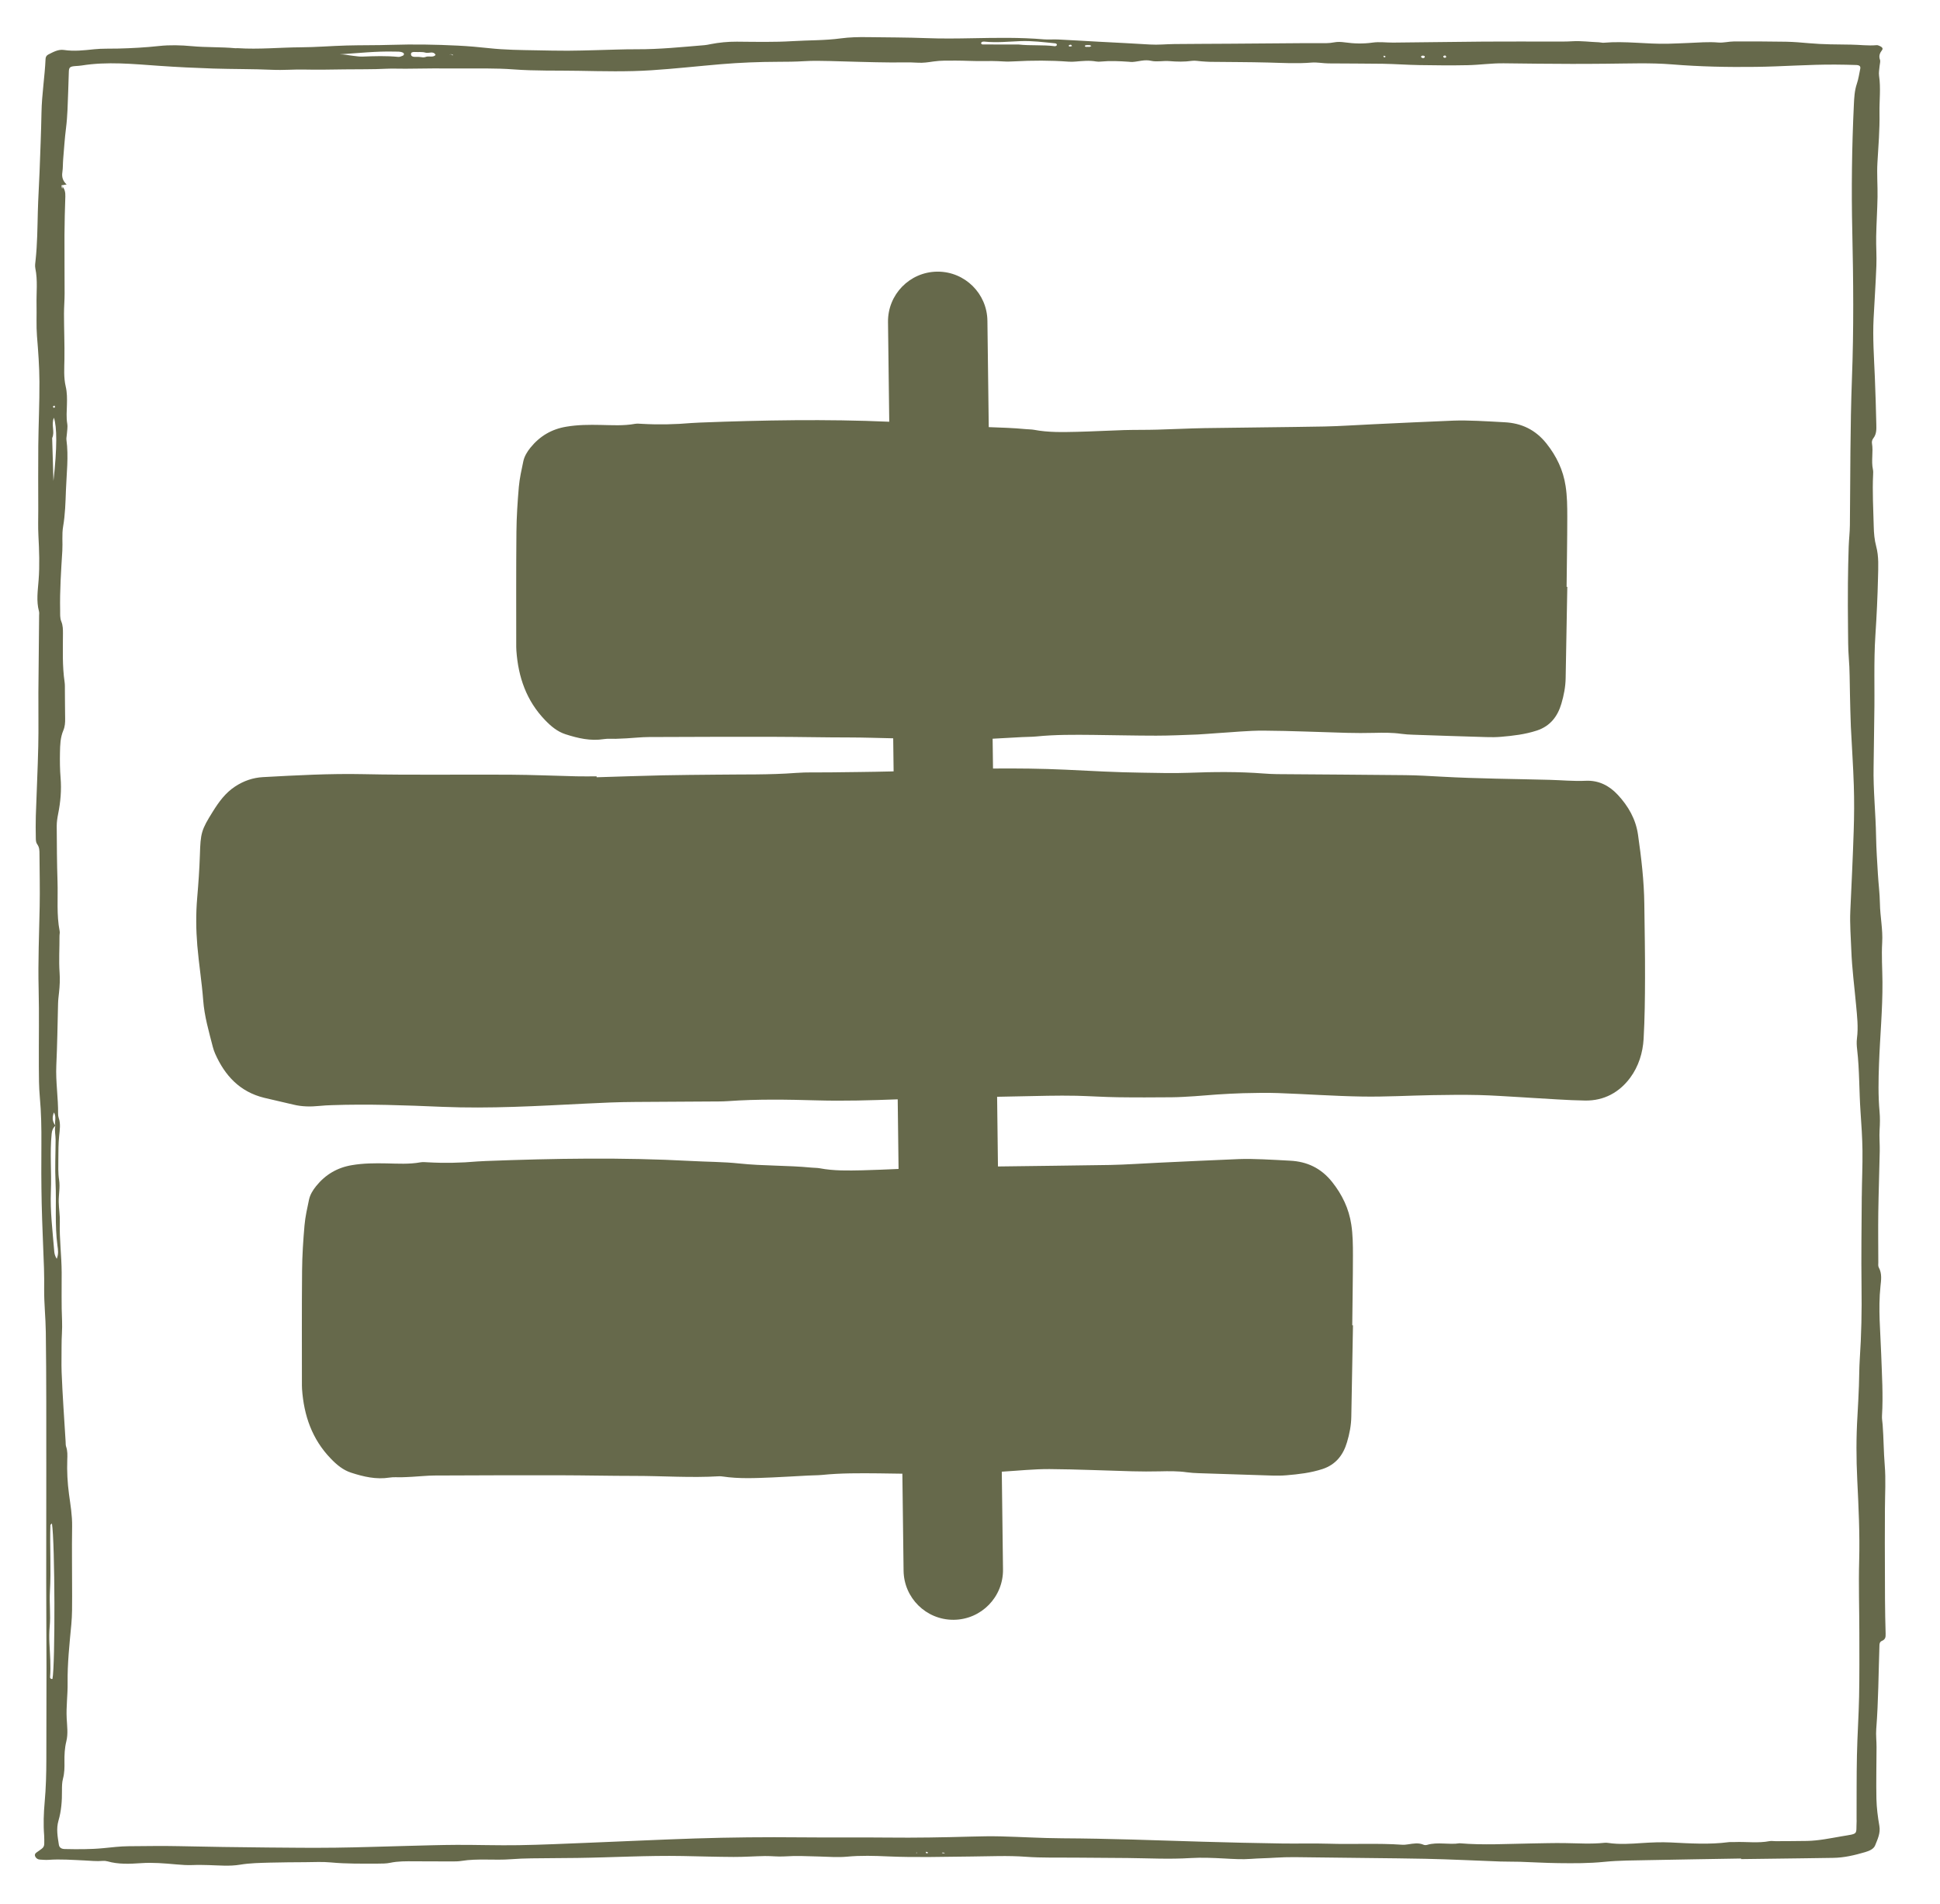
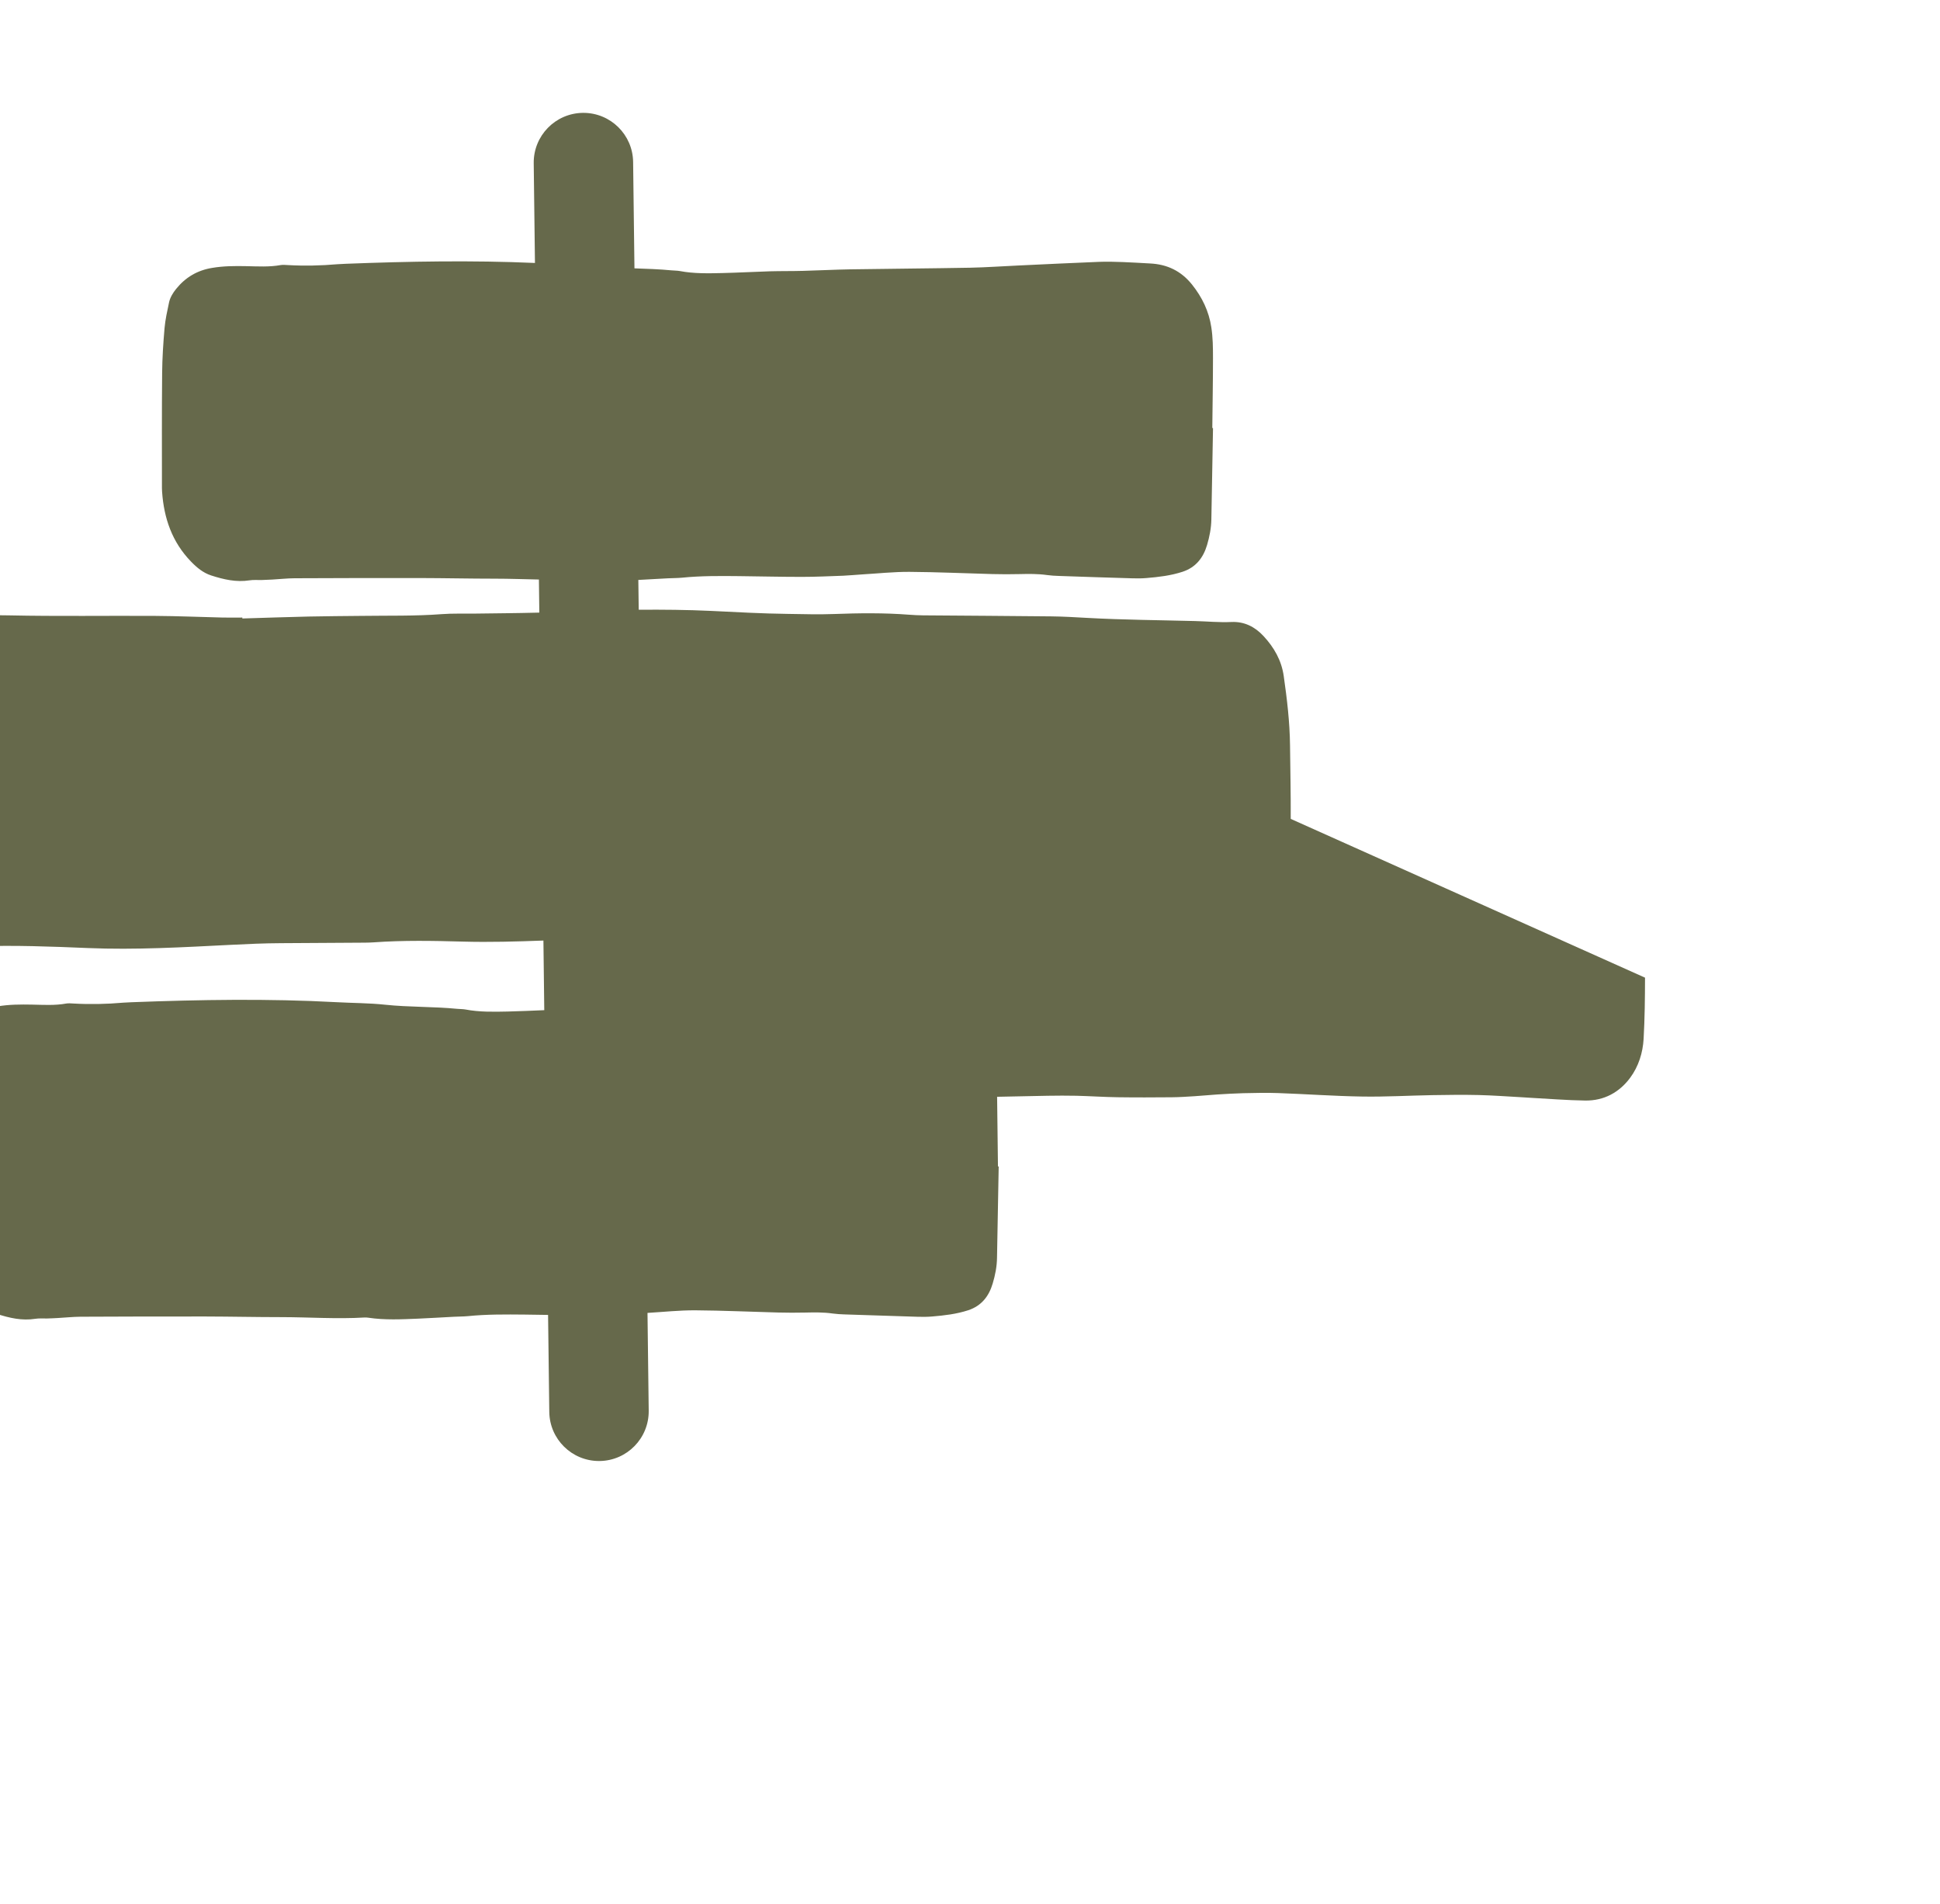
<svg xmlns="http://www.w3.org/2000/svg" id="a" viewBox="0 0 800 785.02">
  <defs>
    <style>.b{fill:#66694b;stroke-width:0px;}</style>
  </defs>
-   <path class="b" d="M777.58,673.67c-.15-4.73-.22-9.46-.26-14.2-.05-7.77-.06-15.54-.07-23.32,0-4.71.03-9.42.04-14.14.02-5.98.41-11.99-.08-17.94-.46-5.56-.44-11.12-.86-16.66-.09-1.24-.35-2.49-.27-3.72.52-8.47-.04-16.93-.33-25.4-.31-9.32-1.29-18.63-.3-27.96.27-2.62.7-5.25-.7-7.8-.33-.59-.19-1.37-.19-2.07-.02-6.82-.1-13.65-.01-20.47.12-8.49.43-16.97.6-25.45.05-2.92-.24-5.85-.06-8.76.16-2.51.21-5-.02-7.51-.59-6.53-.46-13.07-.22-19.61.4-11.26,1.5-22.51,1.42-33.79-.04-5.43-.43-10.87-.11-16.27.32-5.45-.86-10.79-.94-16.2-.06-4.03-.6-8.05-.83-12.07-.31-5.15-.66-10.29-.75-15.43-.15-9.61-1.22-19.2-1.02-28.82.15-6.95.14-13.9.28-20.86.23-11.12-.27-22.25.46-33.37.52-7.92.9-15.85,1.08-23.78.09-4.28.39-8.56-.76-12.86-.72-2.67-.95-5.47-1.01-8.28-.17-7.1-.6-14.19-.25-21.3.03-.69.07-1.4-.08-2.08-.77-3.59.21-7.23-.4-10.83-.11-.64.1-1.46.53-1.99,1.39-1.76,1.31-3.72,1.27-5.65-.15-6.54-.34-13.08-.61-19.61-.34-8.07-.92-16.14-.51-24.22.36-7.21.87-14.42,1.14-21.64.16-4.03-.16-8.07-.08-12.1.1-5.42.46-10.84.56-16.26.08-4.73-.32-9.48-.04-14.2.4-6.81.97-13.61.85-20.44-.09-5.13.58-10.26-.18-15.39-.2-1.35.14-2.77.24-4.15.06-.83.4-1.73.13-2.47-.54-1.5-.1-2.69.85-3.93.58-.75-.08-1.3-.84-1.66-.43-.21-.95-.43-1.39-.39-3.51.32-6.98-.18-10.46-.22-5.83-.08-11.66-.06-17.47-.59-3.13-.28-6.28-.55-9.42-.61-7.16-.12-14.33-.14-21.49-.11-2.15.01-4.33.62-6.43.44-4.16-.36-8.25.03-12.38.19-2.82.11-5.65.24-8.48.31-8.81.2-17.58-1.19-26.41-.41-.65.05-1.32-.17-1.98-.19-3.66-.12-7.28-.65-10.97-.42-2.49.16-4.99.12-7.49.12-9.66.01-19.32-.05-28.97.02-12.48.09-24.96.31-37.44.41-2.82.02-5.63-.4-8.45,0-3.82.54-7.65.44-11.44-.09-1.52-.21-3.02-.29-4.46,0-2.16.43-4.3.33-6.46.32-4.66-.03-9.31.03-13.96.06-7.5.05-15,.12-22.5.17-7.66.05-15.33.06-22.99.14-3.32.03-6.63.4-9.97.19-6.98-.45-13.96-.76-20.94-1.14-5.64-.3-11.28-.66-16.93-.93-1.99-.1-4.01.11-5.99-.06-9.79-.84-19.61-.64-29.41-.46-6.3.12-12.63.2-18.89-.04-8.16-.31-16.31-.3-24.45-.41-3.64-.05-7.33.03-10.9.51-6.6.9-13.26.73-19.88,1.14-7.63.47-15.33.28-23,.22-3.7-.02-7.3.33-10.88,1.03-.81.16-1.62.35-2.44.41-9.29.76-18.54,1.73-27.9,1.69-5.67-.02-11.33.24-17,.37-3.83.08-7.66.23-11.49.23-4.33.01-8.66-.09-12.99-.17-6.47-.11-12.94-.17-19.39-.87-4.29-.47-8.6-.85-12.92-1.06-9.14-.46-18.3-.61-27.47-.32-6.15.2-12.32.1-18.47.27-6.3.17-12.6.71-18.9.74-8.65.05-17.28.93-25.94.36-.33-.03-.67.05-1,.02-5.96-.56-11.98-.29-17.96-.85-4.44-.41-9.03-.55-13.44-.07-5.63.61-11.25.92-16.89,1.06-3.31.09-6.63-.06-9.95.29-4.12.43-8.23.92-12.44.29-2.39-.36-4.47.88-6.47,1.88-.76.38-1.09,1.06-1.12,1.78-.33,7.38-1.55,14.7-1.68,22.09-.15,8.21-.5,16.42-.8,24.63-.21,5.43-.57,10.85-.71,16.28-.17,6.68-.21,13.36-.93,20.03-.12,1.1-.32,2.25-.1,3.33,1.04,4.99.39,10,.5,15.01.09,4.31-.16,8.62.18,12.94.51,6.25.98,12.52,1.01,18.78.05,8.77-.38,17.54-.47,26.31-.09,8.77-.02,17.54-.01,26.3,0,3.62-.13,7.25.06,10.86.32,6.12.55,12.25.08,18.36-.33,4.31-1,8.59.16,12.88.14.54.06,1.11.05,1.67-.1,10.58-.23,21.16-.3,31.74-.05,7.39.12,14.77-.05,22.15-.22,9.6-.7,19.2-1.01,28.81-.1,3.06-.05,6.12,0,9.18.01.82.07,1.77.56,2.42.95,1.29.94,2.64.95,4.03.04,7.24.22,14.49.08,21.73-.22,11.27-.71,22.54-.43,33.83.26,10.71.03,21.43.09,32.15.02,4.18.02,8.36.4,12.52.59,6.4.69,12.8.65,19.21-.07,8.21-.06,16.43.12,24.64.2,8.92.65,17.82.95,26.73.1,2.92.09,5.85.07,8.78-.04,5.85.61,11.69.68,17.53.26,19.07.18,38.15.2,57.22,0,15.31-.05,30.62-.03,45.94,0,11.69.1,23.38.11,35.07,0,12.67-.05,25.35-.06,38.02-.01,5.85-.16,11.69-.69,17.53-.41,4.59-.58,9.18-.21,13.78.09,1.11.03,2.23.04,3.34.01.89-.32,1.63-1.17,2.2-.65.44-1.24.93-1.9,1.35-.78.5-.98,1.12-.61,1.83.35.65.96,1.14,1.89,1.19,1.16.06,2.34.19,3.49.11,5-.37,9.98.03,14.95.25,2.5.12,4.96.4,7.47.18.64-.06,1.34.01,1.95.18,4.54,1.29,9.21,1.06,13.85.75,4.86-.34,9.65.08,14.44.51,2.33.21,4.65.37,6.96.27,2.17-.1,4.31-.03,6.48.02,4.32.12,8.66.55,12.96-.17,4.11-.69,8.28-.73,12.43-.85,4.83-.13,9.66-.15,14.49-.18,3.5-.02,7.03-.23,10.49.1,6.49.61,12.98.5,19.47.49,1.67-.01,3.39,0,4.97-.33,3.3-.7,6.61-.65,9.94-.62,5.16.03,10.32.06,15.48.05,1.33,0,2.69,0,3.99-.21,6.78-1.09,13.65-.17,20.45-.7,2.81-.22,5.64-.32,8.46-.36,6.31-.09,12.61-.09,18.91-.17,14.49-.2,28.97-1.06,43.47-.79,6.99.13,13.97.35,20.96.38,4.31.02,8.62-.3,12.93-.37,2.66-.04,5.34.32,7.97.15,4.81-.32,9.59-.1,14.39.04,3.82.1,7.69.42,11.46.07,5.68-.54,11.34-.36,16.96-.11,11.48.5,22.95.14,34.42.04,7.46-.06,14.89-.45,22.38.11,6.61.49,13.29.28,19.95.35,7.32.07,14.64.09,21.96.16,8.66.09,17.31.56,25.98.02,4.63-.28,9.33-.07,13.98.18,3.67.2,7.3.44,10.98.16,3.3-.25,6.63-.27,9.93-.49,5.33-.35,10.66-.21,15.99-.13,15.32.24,30.64.28,45.96.58,10.32.21,20.64.75,30.96,1.12,2.66.09,5.33.03,7.99.11,5.31.17,10.62.5,15.94.56,6.31.08,12.61.11,18.93-.53,6.08-.61,12.26-.58,18.4-.71,12.65-.26,25.31-.44,37.97-.66v.24c8.5-.11,16.99-.22,25.49-.33,4.16-.05,8.33-.12,12.5-.18,4.56-.06,8.88-1.11,13.14-2.35,1.77-.52,3.54-1.27,4.16-2.77,1.04-2.58,2.27-5.12,1.76-8.03-.65-3.71-1.13-7.47-1.22-11.22-.15-7.09.04-14.19.05-21.28.01-2.49-.31-5-.12-7.48.9-11.51.92-23.05,1.32-34.58.02-.76.23-1.41,1.04-1.75,1.45-.62,1.54-1.61,1.5-2.81ZM595.21,23.1c.19-.15.57-.25.81-.19.18.04.26.36.39.55-.26.4-.66.48-1.06.23-.15-.1-.24-.52-.14-.59ZM586.81,22.92c.25,0,.69.18.72.33.12.44-.24.68-.76.74-.24-.13-.63-.21-.7-.39-.21-.5.27-.67.74-.68ZM570.82,22.97c.22.09.41.24.61.37-.2.14-.41.27-.61.4-.13-.2-.26-.4-.36-.6-.01-.02.28-.2.36-.17ZM447.41,18.85c.04-.1.24-.19.38-.21.49-.04.98-.08,1.46-.04.29.02.55.21.82.33-.22.13-.44.28-.68.38-.14.05-.33,0-.49,0h0c-.33.01-.65.02-.98.01-.42-.02-.62-.2-.51-.47ZM440.78,18.69c.16-.17.58-.29.83-.24.2.03.32.35.48.55-.3.07-.59.13-.89.2-.4-.05-.63-.28-.42-.51ZM405.06,17.23c.28-.11.66-.1.98-.07,4.92.5,9.84-.01,14.74-.21,4.84-.19,9.56.45,14.31.91.49.04.9.37.67.84-.09.18-.55.38-.8.35-4.94-.64-9.93-.15-14.88-.7-4.97,0-9.95.01-14.92-.02-.22,0-.59-.32-.6-.5-.01-.2.26-.5.5-.6ZM185.81,22.36s.05-.07.08-.1c.34.12.66.27.99.42-.11.05-.28.16-.32.13-.22-.14-.41-.32-.61-.49-.05.01-.09.03-.14.04-.04.06-.09.11-.15.14-.07.04-.2,0-.3,0,.15-.05.3-.09.45-.14ZM172.95,21.44c.76.06,1.67-.02,2.39.24,1.39.51,3.39-.89,4.28.98-1.09,1.23-2.83.23-4.17.84-.63.28-1.62.07-2.43-.02-1.34-.16-3.59.44-3.54-1.23.04-1.26,2.17-.67,3.47-.81ZM162.7,21.27c1.15.03,2.35-.1,3.41.41.24.11.49.42.48.63,0,.23-.24.56-.49.65-.58.24-1.25.56-1.84.5-4.93-.49-9.86-.32-14.8-.13-1.31.05-2.64-.19-3.95-.33-1.79-.19-3.54-.64-5.49-.6,7.51-.46,15.07-1.34,22.68-1.13ZM22.43,167.2c.11.19.23.39.34.58-.19.13-.39.26-.58.39-.13-.18-.41-.4-.36-.54.06-.18.39-.29.6-.43ZM22.23,172.21c1.28,3.83,1.36,12.26-.19,26.08-.18-5.9-.35-11.8-.53-17.7,1.23-2.59-.52-5.4.72-8.38ZM21.63,692.18c-.68.12-1.01-.37-.99-.69.38-4.72-.04-9.43-.26-14.14-.11-2.21-.1-4.44.1-6.65.46-4.84-.17-9.7.1-14.52.53-9.17-.09-18.33.2-27.49.01-.1.2-.2.64-.63,1.26,7.86,1.38,58.43.21,64.12ZM22.35,515.66c-.66-8.16-1.7-16.33-1.37-24.51.33-7.91-.48-15.82.32-23.73.13-1.31.5-2.38,1.53-3.3,0-.02,0-.05,0-.07,0-.03,0-.05-.02-.08-1.2-1.55-1.41-3.21-.57-5.36,1.13,1.95.19,3.72.57,5.36.02.03.05.06.07.09l-.06.06c-.4,1.93.11,3.83.11,5.75-.02,5.84-.31,11.68-.03,17.51.42,8.74-.38,17.5.8,26.23.22,1.62.52,3.3-.3,5.36-.8-1.25-.97-2.24-1.06-3.31ZM378.1,764.02l-.37-.17.4-.14-.03.31ZM382.48,764.02c-.38.11-.65-.01-.71-.31-.02-.09.14-.21.21-.31.25.12.51.24.76.37-.09.08-.16.22-.26.25ZM389.27,764.07c-.3-.01-.61-.08-.91-.13.12-.07.24-.2.35-.2.3.01.61.08.91.13-.12.07-.24.21-.35.2ZM767.74,493.17c-.08,12.4-.26,24.79-.1,37.19.14,10.03-.05,20.04-.73,30.06-.24,3.61-.2,7.24-.34,10.85-.17,4.18-.36,8.35-.61,12.52-.54,8.77-.51,17.54-.08,26.3.54,11.13,1.09,22.26.79,33.41-.27,9.87.06,19.76.07,29.64.01,8.76.07,17.53-.1,26.3-.16,8.06-.73,16.1-.89,24.16-.19,8.76-.11,17.53-.15,26.3,0,.28.03.56.02.84-.3,5.82.99,5.1-6.17,6.31-4.74.81-9.42,1.81-14.28,1.91-4.31.08-8.64.07-12.96.1-.83,0-1.7-.17-2.49-.02-4.78.92-9.62.18-14.42.38-.83.04-1.68-.06-2.49.05-7.93,1.04-15.85.51-23.8.12-3.96-.19-7.98-.02-11.94.24-4.66.31-9.29.64-13.93-.05-.49-.07-1.01-.11-1.49-.05-5.46.58-10.93.19-16.4.12-4.65-.07-9.3.08-13.95.15-9.81.15-19.61.76-29.41-.08-4.42.71-8.98-.64-13.36.65-.43.13-1.06.15-1.44-.02-2.1-.93-4.21-.52-6.35-.2-.81.12-1.66.23-2.48.18-10.12-.71-20.27-.11-30.41-.43-6.48-.2-12.98.02-19.47-.09-10.8-.18-21.61-.4-32.41-.73-19.32-.59-38.63-1.31-57.97-1.41-8.49-.05-16.98-.58-25.47-.79-3.99-.1-8-.02-11.99.09-11.5.32-22.99.53-34.49.4-11.98-.13-23.97.03-35.95-.09-14.47-.14-28.95-.01-43.41.46-14.82.49-29.62,1.2-44.43,1.79-9.48.37-18.96.83-28.44.98-8.48.14-16.98-.16-25.46-.13-6.83.03-13.66.26-20.48.43-9.82.24-19.63.61-29.44.73-9.33.11-18.66.02-27.99-.07-12.3-.13-24.61-.27-36.91-.56-6.83-.16-13.65,0-20.48.03-3.53.02-6.98.47-10.45.8-5.3.51-10.62.47-15.93.36-1.33-.03-2.22-.59-2.4-1.75-.51-3.3-1.15-6.56-.17-9.94,1.19-4.05,1.48-8.23,1.44-12.42,0-1.64,0-3.34.43-4.93.62-2.33.64-4.63.6-7-.04-2.77.08-5.56.76-8.3.79-3.17.32-6.4.16-9.55-.25-4.88.45-9.71.38-14.57-.1-8.07.77-16.1,1.53-24.14.36-3.87.33-7.78.33-11.67.02-9.59-.16-19.17,0-28.76.07-4.48-.69-8.88-1.29-13.29-.63-4.72-.88-9.43-.71-14.17.07-1.81.15-3.61-.47-5.39-.22-.65-.17-1.37-.21-2.07-.58-9.56-1.28-19.13-1.65-28.7-.14-3.59.02-7.2-.02-10.8-.04-3.43.36-6.91.2-10.37-.31-6.62-.13-13.26-.16-19.87-.03-6.93-.98-13.82-.76-20.76.09-2.76-.41-5.54-.46-8.32-.05-3.04.63-6.03.15-9.14-.44-2.8-.31-5.74-.3-8.58.01-3.15.01-6.34.33-9.51.24-2.43.69-4.96-.18-7.42-.19-.52-.25-1.1-.25-1.65.07-6.66-1.04-13.29-.74-19.97.39-8.47.52-16.95.72-25.43.03-1.54.22-3.05.39-4.57.31-2.76.44-5.56.24-8.33-.36-5,0-10-.04-14.99-.01-.69.21-1.4.07-2.07-1.33-6.77-.66-13.61-.88-20.41-.25-7.64-.29-15.28-.33-22.91,0-1.66.25-3.33.58-4.97,1-4.95,1.43-9.91,1.01-14.94-.29-3.47-.32-6.96-.25-10.43.06-3.05.12-6.11,1.38-9.07.67-1.57.79-3.26.75-4.95-.07-3.89-.06-7.78-.1-11.66-.01-1.12.04-2.24-.12-3.34-.98-6.66-.7-13.34-.68-20.01,0-1.67,0-3.33-.68-4.96-.61-1.46-.45-3.02-.48-4.55-.17-8.22.39-16.41.9-24.61.2-3.33-.24-6.72.33-10,.85-4.98.98-9.98,1.16-14.97.25-6.91,1.14-13.83.21-20.75-.09-.68.09-1.38.14-2.06.09-1.53.44-3.1.19-4.59-.44-2.63-.2-5.24-.13-7.86.07-2.51.08-5.01-.5-7.48-.88-3.73-.59-7.52-.53-11.25.09-6.26-.18-12.51-.18-18.76,0-2.77.25-5.55.25-8.33.01-8.04-.09-16.09-.05-24.14.02-5.28.17-10.56.35-15.83.06-1.74-.2-3.31-1.65-4.62.15.2.35.39.45.61.08.19.03.43.03.64-.09-.06-.24-.1-.27-.17-.05-.11.01-.25-.02-.37-.05-.24-.12-.48-.19-.71.73-.13,1.45-.25,2.19-.37-1.56-1.43-2.07-3.06-1.77-4.99.27-1.79.19-3.62.34-5.42.36-4.3.63-8.61,1.18-12.9.63-4.99.69-10,.89-15.01.12-2.78.15-5.56.27-8.33.08-1.68.55-2.01,2.76-2.17.82-.06,1.66-.09,2.47-.22,10.64-1.72,21.24-.62,31.87.12,7.46.52,14.94.88,22.43,1.13,8.16.26,16.34.15,24.49.52,4.35.2,8.65-.2,12.95-.11,5.66.13,11.31,0,16.96-.07,5.66-.08,11.33.03,16.98-.26,2.66-.14,5.3.03,7.94-.01,7.49-.13,14.97-.15,22.46-.11,7.31.04,14.66-.16,21.92.38,9,.68,17.99.43,26.97.59,9.99.18,20.01.43,29.97-.22,9.63-.62,19.22-1.7,28.83-2.51,7.78-.65,15.58-.96,23.41-.98,3.61,0,7.27-.04,10.88-.26,3.49-.22,6.96-.14,10.44-.06,8.47.21,16.94.53,25.41.59,3.66.03,7.31-.14,10.97.1,2.14.14,4.26-.18,6.41-.5,3.07-.46,6.26-.36,9.4-.36,3.5,0,7,.23,10.49.18,3-.04,5.99-.04,8.98.16,1.49.1,2.99.05,4.48-.03,7.46-.41,14.91-.43,22.35.12.98.08,1.98.04,2.96-.04,2.82-.23,5.63-.54,8.46-.03.64.11,1.34.1,1.99.03,3.82-.37,7.64-.18,11.45.08.49.04.99.12,1.48.09,2.58-.15,4.97-1.12,7.79-.47,2.32.53,4.99-.1,7.46.11,3.14.26,6.22.34,9.35-.11,1.27-.18,2.64.13,3.96.21,1.15.07,2.31.18,3.47.2,7.96.1,15.93.08,23.9.29,5.96.15,11.97.52,17.97.02,2.28-.19,4.62.31,6.94.34,7.5.08,15,.03,22.5.15,4.99.08,9.97.46,14.96.54,6.66.11,13.32.18,19.97.04,4.99-.1,9.94-.85,14.96-.77,9.33.15,18.65.19,27.97.24,4.82.02,9.63-.04,14.44-.07,8.99-.06,17.95-.45,26.97.28,11.43.93,22.93,1.17,34.45,1.02,11.01-.13,21.96-1.02,32.97-.94,2.83.02,5.66.07,8.49.17,1.37.05,1.85.55,1.64,1.56-.43,2.06-.71,4.15-1.39,6.15-.97,2.86-1.1,5.75-1.24,8.67-.82,17.4-1.05,34.79-.65,52.21.45,20.19.63,40.39-.14,60.58-.76,20.19-.64,40.39-.85,60.58-.03,2.92-.39,5.84-.49,8.76-.16,5-.28,10.01-.32,15.02-.05,6.26-.04,12.51.04,18.77.06,4.03-.01,8.06.32,12.1.42,4.99.34,10.01.48,15.02.12,4.45.17,8.91.37,13.36.38,8.08.97,16.14,1.22,24.22.2,6.26.16,12.53-.05,18.79-.35,10.98-.89,21.97-1.39,32.95-.25,5.43.21,10.85.41,16.28.28,7.52,1.28,14.99,1.96,22.49.42,4.57.97,9.16.37,13.76-.2,1.51-.11,3.07.07,4.59,1,8.6.8,17.25,1.41,25.86.37,5.28.72,10.57.79,15.85.07,6.27-.23,12.54-.28,18.8Z" />
-   <path class="b" d="M678.36,403.06c-.02,8.41-.11,16.83-.58,25.22-.33,5.75-2.08,11.36-5.53,16.03-4.47,6.03-10.78,9.52-18.55,9.41-7.58-.11-15.14-.74-22.72-1.14-1.21-.07-2.41-.16-3.61-.23-5.86-.32-11.71-.76-17.56-.9-6.38-.15-12.76-.07-19.13.04-9.66.17-19.31.74-28.95.58-11.54-.18-23.07-1.02-34.61-1.43-4.82-.18-9.65-.05-14.48.05-3.62.09-7.23.32-10.85.54-3.09.2-6.17.52-9.27.71s-6.2.4-9.3.43c-7.41.06-14.82.1-22.24-.01-5.69-.08-11.37-.47-17.05-.61-3.96-.1-7.93-.05-11.89,0-6.95.12-13.91.29-20.86.42l.35,28.73c15.41-.23,30.81-.35,46.24-.62,6.68-.13,13.35-.63,20.02-.93,11.08-.52,22.15-1.05,33.22-1.5,3.24-.13,6.51-.01,9.76.1,3.75.13,7.49.38,11.24.57,7.04.35,12.76,3.09,17.27,8.71,4.19,5.25,6.97,11.05,7.95,17.59.64,4.16.68,8.45.68,12.69,0,9.61-.19,19.22-.28,28.85h.3c-.22,12.55-.46,25.11-.69,37.64-.05,3.62-.75,7.17-1.77,10.57-1.54,5.22-4.57,9.23-10.09,11.06-4.87,1.59-9.86,2.16-14.88,2.58-1.95.17-3.92.17-5.86.12-10.12-.3-20.21-.63-30.32-.98-1.63-.06-3.25-.15-4.86-.37-3.74-.54-7.47-.48-11.24-.39-3.74.09-7.49.07-11.22-.02-11.41-.3-22.81-.83-34.22-.91-6.51-.03-13.01.67-19.52,1.06-.05,0-.1.01-.15.01l.5,40.31c.13,11.32-8.92,20.61-20.25,20.75h-.25c-11.21,0-20.36-9.01-20.5-20.24l-.5-39.99c-3.22-.05-6.45-.11-9.67-.14-7.82-.07-15.65-.15-23.46.65-1.94.18-3.9.14-5.86.26-4.88.24-9.76.57-14.64.77-6.84.28-13.68.63-20.5-.39-.48-.07-.98-.11-1.46-.09-11.57.7-23.12-.15-34.7-.15-10.27,0-20.53-.24-30.81-.26-17.27-.03-34.55.02-51.83.1-3.09.02-6.18.37-9.27.53-1.46.1-2.92.13-4.4.19-1.62.03-3.27-.13-4.86.13-5.51.87-10.72-.35-15.86-2.02-3.31-1.07-5.93-3.25-8.35-5.77-7.77-8.02-11.13-17.82-11.89-28.72-.04-.48-.05-.98-.05-1.46,0-15.83-.08-31.63.07-47.44.05-6.19.46-12.38,1-18.56.31-3.55,1.11-7.08,1.85-10.57.44-2.09,1.57-3.92,2.92-5.6,3.84-4.77,8.74-7.67,14.82-8.67,4.7-.8,9.41-.81,14.14-.72,4.72.09,9.45.41,14.15-.45.94-.16,1.94-.05,2.92,0,6.84.39,13.68.25,20.52-.35,1.12-.09,2.27-.14,3.41-.18,28.2-1.07,56.39-1.55,84.58-.02,6.65.37,13.36.33,20,1.04,9.91,1.05,19.87.73,29.76,1.7,1.13.11,2.29.07,3.4.27,5.82,1.11,11.7.96,17.56.84,4.99-.11,9.96-.36,14.94-.56l-.35-28.7c-11.08.41-22.16.74-33.28.43-12.22-.34-24.48-.57-36.71.31-1.2.08-2.41.12-3.62.13-11.55.07-23.1.15-34.65.21-6.9.03-13.77.34-20.65.69-19.63.98-39.26,2.14-58.94,1.32-15.15-.64-30.32-1.22-45.5-.69-1.71.06-3.43.14-5.14.32-3.63.36-7.22.33-10.79-.56-4-.99-8.05-1.82-12.05-2.81-10.03-2.49-16.13-9.18-20.1-18.09-.41-.93-.75-1.89-1-2.87-1.63-6.36-3.48-12.64-3.97-19.25-.57-7.54-1.8-15.04-2.43-22.58-.54-6.53-.61-13.1-.04-19.66.5-5.87.92-11.75,1.11-17.63.28-9.06.54-10.27,5.41-18.03,2.44-3.89,5.07-7.55,9.08-10.19,3.55-2.34,7.38-3.67,11.57-3.89,13.77-.75,27.52-1.51,41.33-1.22,20.17.43,40.35.09,60.53.22,9.13.05,18.26.46,27.4.67,2.76.07,5.52.01,8.28.01v.38c9.13-.27,18.26-.6,27.39-.8,7.25-.17,14.48-.18,21.73-.27,11.03-.16,22.07.12,33.1-.72,4.45-.34,8.96-.16,13.43-.22,8.63-.12,17.24-.17,25.86-.39l.96-.03-.17-13.63c-6.04-.12-12.08-.35-18.12-.35-10.28,0-20.54-.24-30.81-.26-17.27-.04-34.55.02-51.84.09-3.08.02-6.17.37-9.26.54-1.46.09-2.92.13-4.4.19-1.63.03-3.27-.13-4.86.12-5.51.87-10.72-.35-15.86-2.01-3.31-1.07-5.93-3.25-8.36-5.77-7.76-8.02-11.12-17.82-11.88-28.72-.04-.49-.06-.98-.06-1.47,0-15.82-.07-31.62.08-47.43.05-6.19.46-12.38.99-18.56.32-3.55,1.11-7.08,1.85-10.57.45-2.09,1.57-3.92,2.92-5.6,3.85-4.77,8.75-7.68,14.83-8.67,4.69-.8,9.41-.82,14.14-.72,4.71.09,9.45.4,14.14-.45.94-.16,1.94-.05,2.92,0,6.84.39,13.68.24,20.52-.35,1.13-.09,2.28-.15,3.42-.18,26-1,52.01-1.48,78.01-.34l-.51-41.12c-.14-11.32,8.92-20.61,20.24-20.76h.26c11.2,0,20.35,9.01,20.49,20.25l.55,43.85c5.11.18,10.22.34,15.3.83,1.12.11,2.29.08,3.4.28,5.82,1.11,11.7.96,17.56.83,6.52-.15,13.03-.52,19.54-.72,4.56-.13,9.13-.05,13.7-.18,6.52-.17,13.03-.52,19.55-.63,16.46-.26,32.91-.37,49.38-.67,6.67-.13,13.35-.63,20.02-.92,11.07-.52,22.15-1.06,33.22-1.5,3.23-.13,6.5-.02,9.76.09,3.75.13,7.49.39,11.24.58,7.04.35,12.75,3.08,17.26,8.7,4.2,5.25,6.97,11.06,7.95,17.6.65,4.16.69,8.45.69,12.68,0,9.62-.19,19.23-.28,28.86h.29c-.22,12.55-.46,25.1-.68,37.64-.06,3.62-.76,7.17-1.77,10.57-1.54,5.21-4.57,9.22-10.1,11.05-4.86,1.59-9.85,2.17-14.88,2.59-1.94.17-3.92.17-5.86.11-10.11-.29-20.2-.63-30.31-.98-1.63-.05-3.26-.15-4.87-.37-3.73-.53-7.46-.48-11.24-.39-3.73.1-7.48.08-11.22-.01-11.4-.3-22.81-.84-34.21-.91-6.51-.04-13.02.67-19.52,1.05-2.59.15-5.2.43-7.8.54-5.7.2-11.41.48-17.1.48-8.64,0-17.29-.22-25.92-.31-7.82-.08-15.66-.15-23.46.64-1.94.19-3.9.15-5.86.26-4.06.2-8.12.47-12.18.67l.16,12.29c9.98-.08,19.95.01,29.92.48,10.5.51,21.01,1.1,31.52,1.23,6.36.08,12.72.3,19.1.05,10.31-.39,20.68-.51,31.01.29,1.89.14,3.79.24,5.68.26,17.59.14,35.18.23,52.77.42,4.99.05,9.99.35,14.97.63,14.81.82,29.64.91,44.46,1.3,4.98.12,9.96.63,14.97.39,5.37-.25,9.72,2,13.23,5.78,4.37,4.69,7.43,10.05,8.35,16.47,1.36,9.51,2.49,19.03,2.6,28.64.12,10.09.33,20.19.29,30.28Z" />
+   <path class="b" d="M678.36,403.06c-.02,8.41-.11,16.83-.58,25.22-.33,5.75-2.08,11.36-5.53,16.03-4.47,6.03-10.78,9.52-18.55,9.41-7.58-.11-15.14-.74-22.72-1.14-1.21-.07-2.41-.16-3.61-.23-5.86-.32-11.71-.76-17.56-.9-6.38-.15-12.76-.07-19.13.04-9.66.17-19.31.74-28.95.58-11.54-.18-23.07-1.02-34.61-1.43-4.82-.18-9.65-.05-14.48.05-3.62.09-7.23.32-10.85.54-3.09.2-6.17.52-9.27.71s-6.2.4-9.3.43c-7.41.06-14.82.1-22.24-.01-5.69-.08-11.37-.47-17.05-.61-3.96-.1-7.93-.05-11.89,0-6.95.12-13.91.29-20.86.42l.35,28.73h.3c-.22,12.55-.46,25.11-.69,37.64-.05,3.62-.75,7.17-1.77,10.57-1.54,5.22-4.57,9.23-10.09,11.06-4.87,1.59-9.86,2.16-14.88,2.58-1.95.17-3.92.17-5.86.12-10.12-.3-20.21-.63-30.32-.98-1.63-.06-3.25-.15-4.86-.37-3.74-.54-7.47-.48-11.24-.39-3.74.09-7.49.07-11.22-.02-11.41-.3-22.81-.83-34.22-.91-6.51-.03-13.01.67-19.52,1.06-.05,0-.1.01-.15.01l.5,40.31c.13,11.32-8.92,20.61-20.25,20.75h-.25c-11.21,0-20.36-9.01-20.5-20.24l-.5-39.99c-3.22-.05-6.45-.11-9.67-.14-7.82-.07-15.65-.15-23.46.65-1.94.18-3.9.14-5.86.26-4.88.24-9.76.57-14.64.77-6.84.28-13.68.63-20.5-.39-.48-.07-.98-.11-1.46-.09-11.57.7-23.12-.15-34.7-.15-10.27,0-20.53-.24-30.81-.26-17.27-.03-34.55.02-51.83.1-3.09.02-6.18.37-9.27.53-1.46.1-2.92.13-4.4.19-1.62.03-3.27-.13-4.86.13-5.51.87-10.72-.35-15.86-2.02-3.31-1.07-5.93-3.25-8.35-5.77-7.77-8.02-11.13-17.82-11.89-28.72-.04-.48-.05-.98-.05-1.46,0-15.83-.08-31.63.07-47.44.05-6.19.46-12.38,1-18.56.31-3.55,1.11-7.08,1.85-10.57.44-2.09,1.57-3.92,2.92-5.6,3.84-4.77,8.74-7.67,14.82-8.67,4.7-.8,9.41-.81,14.14-.72,4.72.09,9.45.41,14.15-.45.94-.16,1.94-.05,2.92,0,6.84.39,13.68.25,20.52-.35,1.12-.09,2.27-.14,3.41-.18,28.2-1.07,56.39-1.55,84.58-.02,6.65.37,13.36.33,20,1.04,9.91,1.05,19.87.73,29.76,1.7,1.13.11,2.29.07,3.4.27,5.82,1.11,11.7.96,17.56.84,4.99-.11,9.96-.36,14.94-.56l-.35-28.7c-11.08.41-22.16.74-33.28.43-12.22-.34-24.48-.57-36.71.31-1.2.08-2.41.12-3.62.13-11.55.07-23.1.15-34.65.21-6.9.03-13.77.34-20.65.69-19.63.98-39.26,2.14-58.94,1.32-15.15-.64-30.32-1.22-45.5-.69-1.71.06-3.43.14-5.14.32-3.63.36-7.22.33-10.79-.56-4-.99-8.05-1.82-12.05-2.81-10.03-2.49-16.13-9.18-20.1-18.09-.41-.93-.75-1.89-1-2.87-1.63-6.36-3.48-12.64-3.97-19.25-.57-7.54-1.8-15.04-2.43-22.58-.54-6.53-.61-13.1-.04-19.66.5-5.87.92-11.75,1.11-17.63.28-9.06.54-10.27,5.41-18.03,2.44-3.89,5.07-7.55,9.08-10.19,3.55-2.34,7.38-3.67,11.57-3.89,13.77-.75,27.52-1.51,41.33-1.22,20.17.43,40.35.09,60.53.22,9.13.05,18.26.46,27.4.67,2.76.07,5.52.01,8.28.01v.38c9.13-.27,18.26-.6,27.39-.8,7.25-.17,14.48-.18,21.73-.27,11.03-.16,22.07.12,33.1-.72,4.45-.34,8.96-.16,13.43-.22,8.63-.12,17.24-.17,25.86-.39l.96-.03-.17-13.63c-6.04-.12-12.08-.35-18.12-.35-10.28,0-20.54-.24-30.81-.26-17.27-.04-34.55.02-51.84.09-3.08.02-6.17.37-9.26.54-1.46.09-2.92.13-4.4.19-1.63.03-3.27-.13-4.86.12-5.51.87-10.72-.35-15.86-2.01-3.31-1.07-5.93-3.25-8.36-5.77-7.76-8.02-11.12-17.82-11.88-28.72-.04-.49-.06-.98-.06-1.47,0-15.82-.07-31.62.08-47.43.05-6.19.46-12.38.99-18.56.32-3.55,1.11-7.08,1.85-10.57.45-2.09,1.57-3.92,2.92-5.6,3.85-4.77,8.75-7.68,14.83-8.67,4.69-.8,9.41-.82,14.14-.72,4.71.09,9.45.4,14.14-.45.94-.16,1.94-.05,2.92,0,6.84.39,13.68.24,20.52-.35,1.13-.09,2.28-.15,3.42-.18,26-1,52.01-1.48,78.01-.34l-.51-41.12c-.14-11.32,8.92-20.61,20.24-20.76h.26c11.2,0,20.35,9.01,20.49,20.25l.55,43.85c5.11.18,10.22.34,15.3.83,1.12.11,2.29.08,3.4.28,5.82,1.11,11.7.96,17.56.83,6.52-.15,13.03-.52,19.54-.72,4.56-.13,9.13-.05,13.7-.18,6.52-.17,13.03-.52,19.55-.63,16.46-.26,32.91-.37,49.38-.67,6.67-.13,13.35-.63,20.02-.92,11.07-.52,22.15-1.06,33.22-1.5,3.23-.13,6.5-.02,9.76.09,3.75.13,7.49.39,11.24.58,7.04.35,12.75,3.08,17.26,8.7,4.2,5.25,6.97,11.06,7.95,17.6.65,4.16.69,8.45.69,12.68,0,9.62-.19,19.23-.28,28.86h.29c-.22,12.55-.46,25.1-.68,37.64-.06,3.62-.76,7.17-1.77,10.57-1.54,5.21-4.57,9.22-10.1,11.05-4.86,1.59-9.85,2.17-14.88,2.59-1.94.17-3.92.17-5.86.11-10.11-.29-20.2-.63-30.31-.98-1.63-.05-3.26-.15-4.87-.37-3.73-.53-7.46-.48-11.24-.39-3.73.1-7.48.08-11.22-.01-11.4-.3-22.81-.84-34.21-.91-6.51-.04-13.02.67-19.52,1.05-2.59.15-5.2.43-7.8.54-5.7.2-11.41.48-17.1.48-8.64,0-17.29-.22-25.92-.31-7.82-.08-15.66-.15-23.46.64-1.94.19-3.9.15-5.86.26-4.06.2-8.12.47-12.18.67l.16,12.29c9.98-.08,19.95.01,29.92.48,10.5.51,21.01,1.1,31.52,1.23,6.36.08,12.72.3,19.1.05,10.31-.39,20.68-.51,31.01.29,1.89.14,3.79.24,5.68.26,17.59.14,35.18.23,52.77.42,4.99.05,9.99.35,14.97.63,14.81.82,29.64.91,44.46,1.3,4.98.12,9.96.63,14.97.39,5.37-.25,9.72,2,13.23,5.78,4.37,4.69,7.43,10.05,8.35,16.47,1.36,9.51,2.49,19.03,2.6,28.64.12,10.09.33,20.19.29,30.28Z" />
</svg>